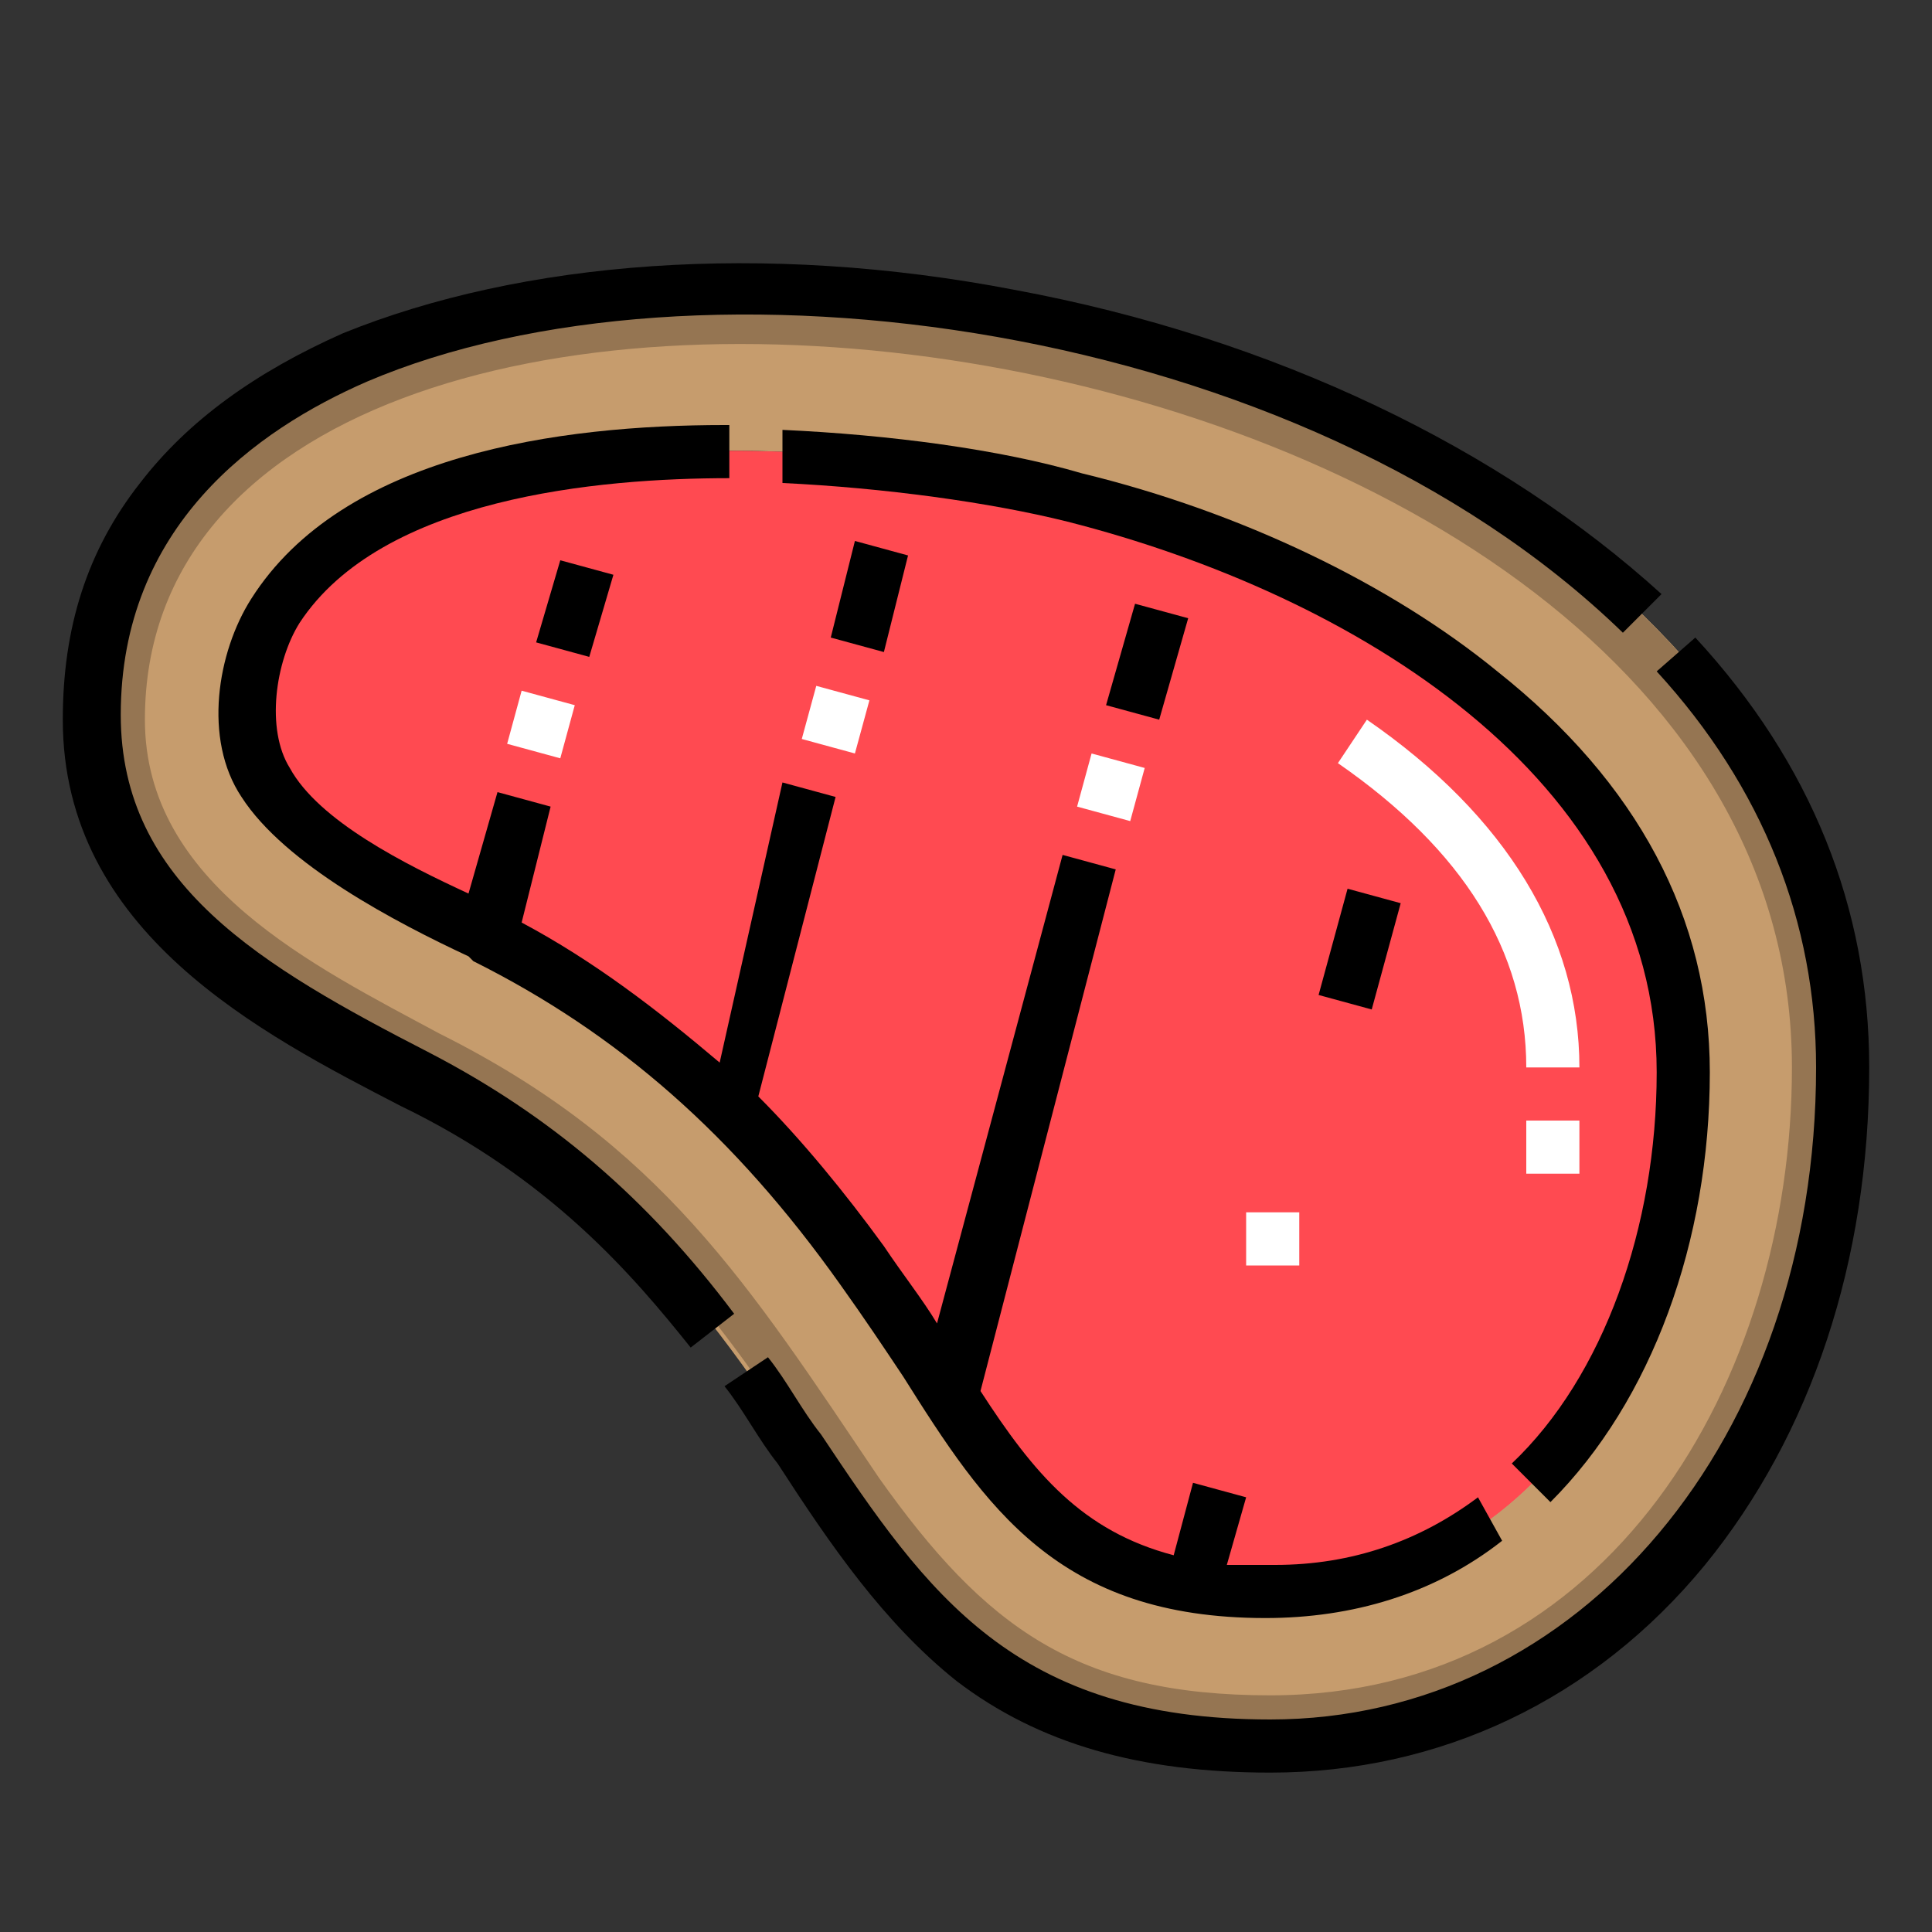
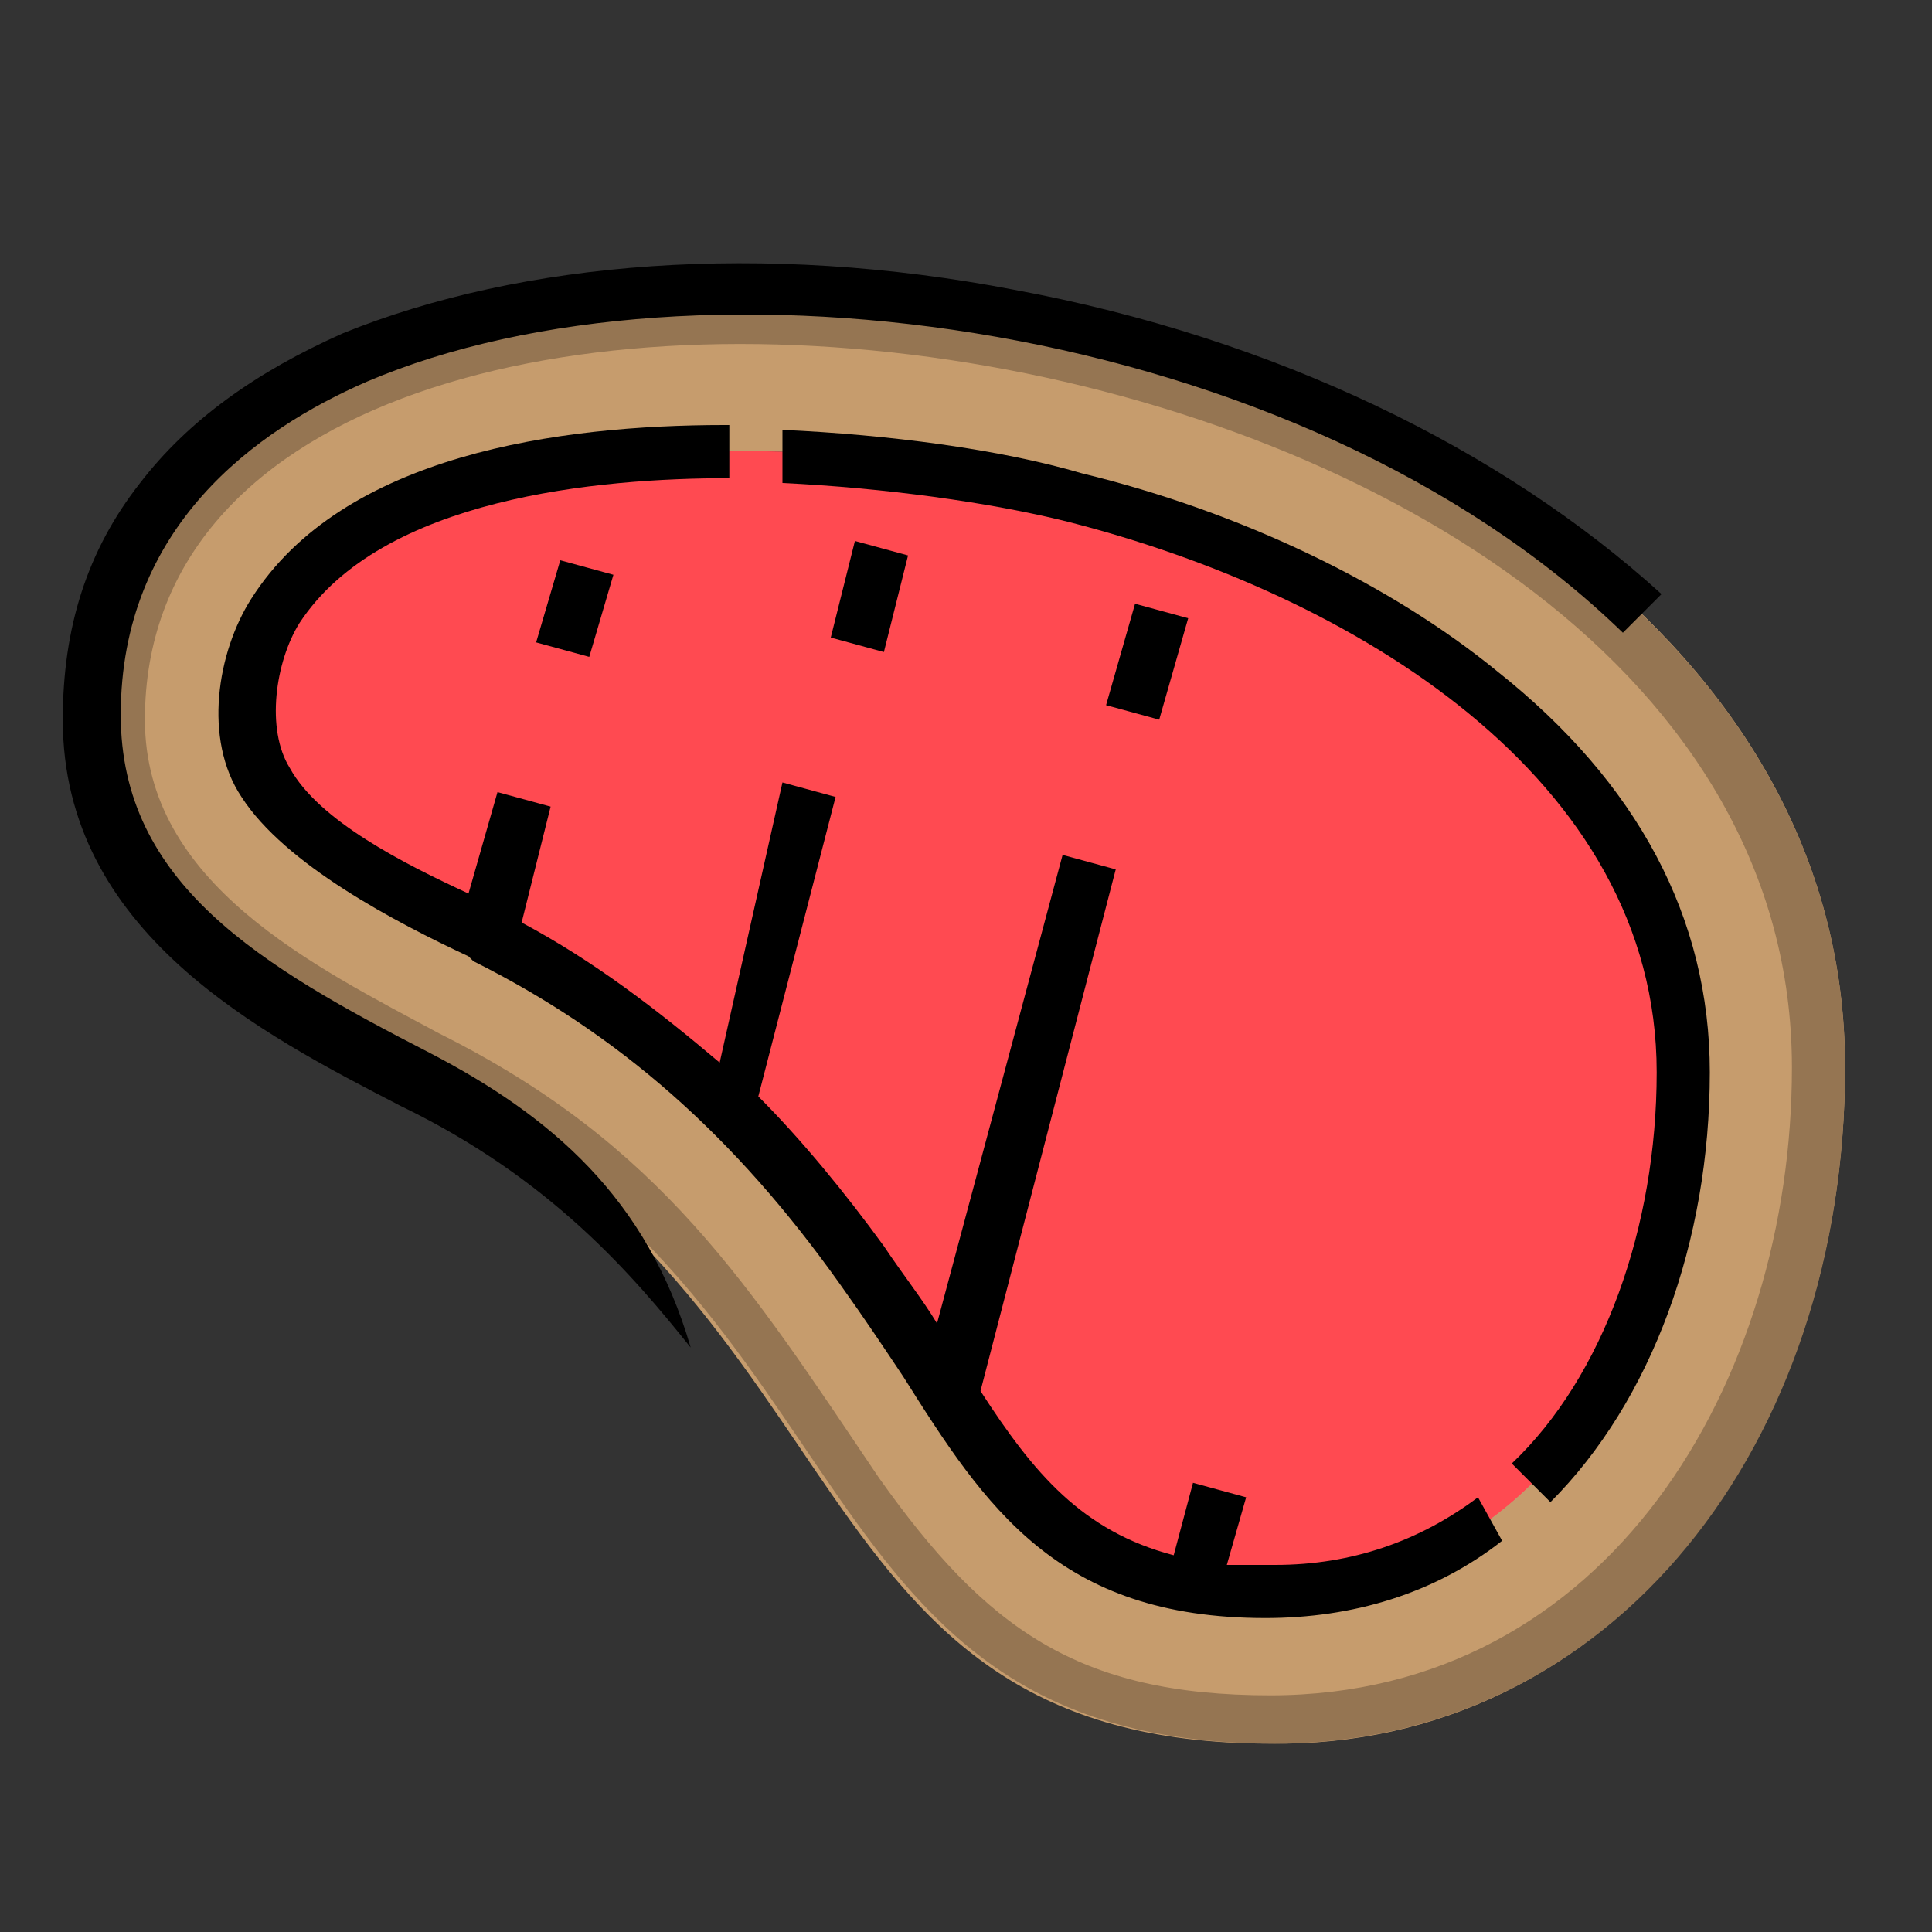
<svg xmlns="http://www.w3.org/2000/svg" version="1.1" id="圖層_1" x="0px" y="0px" viewBox="0 0 40 40" style="enable-background:new 0 0 40 40;" xml:space="preserve">
  <rect x="0" y="0" width="40" height="40" fill="#333333" stroke="none" />
  <style type="text/css">
	.st0{fill:#C69C6D;}
	.st1{fill:#957552;}
	.st2{fill:#FF4A51;}
	.st3{fill:#FFFFFF;}
</style>
  <g>
    <g>
      <g>
        <path class="st0" d="M10.1,19.4c-1.4-0.7-3.7-1.9-4.6-3.2c-0.6-1-0.4-2.6,0.2-3.6c2.8-4.3,12.3-3.5,16.5-2.4     c5.6,1.5,12.6,5.3,12.6,11.9c0,5.1-2.8,10.7-8.6,10.7c-3.4,0-4.8-1.3-6.7-4.1c-1.4-2.1-2.6-4-4.5-5.8     C13.7,21.6,12.1,20.4,10.1,19.4L10.1,19.4z M38.2,22.1c0-17.7-36.3-21.9-36.3-7.3c0,3.9,3.5,5.8,6.7,7.5     c9.5,4.8,7.7,13.8,17.7,13.8C33.3,36.2,38.2,29.9,38.2,22.1L38.2,22.1z" />
        <path class="st1" d="M37.1,22.1C37.1,5.8,3,1.9,3,14.9c0,3.4,3.5,5.1,6.1,6.5c4.6,2.3,6.4,5.2,9.1,9.2c2.2,3.1,4.1,4.5,8.1,4.5     C33.3,35.1,37.1,28.6,37.1,22.1z M38.2,22.1c0,7.8-4.8,14-11.8,14c-10,0-8.2-9-17.7-13.8c-3.3-1.6-6.7-3.6-6.7-7.5     C1.9,0.3,38.2,4.4,38.2,22.1z" />
        <path class="st2" d="M34.9,22.1c0-6.6-7-10.4-12.6-11.9C18.1,9.1,8.5,8.3,5.7,12.7c-0.6,1-0.9,2.5-0.2,3.6     c0.8,1.3,3.2,2.5,4.6,3.2c3.3,1.7,5.7,3.9,7.8,6.8c2.3,3.1,3.2,5.9,6.7,6.5c0.5,0.1,1,0.1,1.7,0.1C32.1,32.9,34.9,27.3,34.9,22.1     L34.9,22.1z M26.3,22.6c1.7,0,3.1,1.4,3.1,3.1s-1.4,3.1-3.1,3.1s-3.1-1.4-3.1-3.1S24.6,22.6,26.3,22.6z" />
        <path class="st2" d="M34.9,22.1c0-6.6-7-10.4-12.6-11.9C18.1,9.1,8.5,8.3,5.7,12.7c-0.6,1-0.9,2.5-0.2,3.6     c0.8,1.3,3.2,2.5,4.6,3.2c3.3,1.7,5.7,3.9,7.8,6.8c2.3,3.1,3.2,5.9,6.7,6.5c0.5,0.1,1,0.1,1.7,0.1C32.1,32.9,34.9,27.3,34.9,22.1     L34.9,22.1z M33.8,22.1c0,4.5-2.3,9.6-7.5,9.6c-4.4,0-5.2-3.1-7.5-6.2c-2.2-3.1-4.8-5.4-8.2-7.2c-1.9-1-5.6-2.5-3.9-5.2     c2.4-3.8,11.5-3,15.3-2C27.1,12.6,33.8,16.1,33.8,22.1z M26.3,21.5c2.3,0,4.2,1.9,4.2,4.2s-1.9,4.2-4.2,4.2s-4.2-1.9-4.2-4.2     S24,21.5,26.3,21.5z" />
      </g>
      <g>
-         <path class="st3" d="M26.9,26.2h-1.1v-1.1h1.1V26.2z M32.7,24.3h-1.1v-1.1h1.1V24.3z M32.7,22.1h-1.1c0-2.4-1.3-4.5-3.9-6.3     l0.6-0.9C31.2,16.9,32.7,19.4,32.7,22.1z M23.4,17l-1.1-0.3l0.3-1.1l1.1,0.3L23.4,17z M11.6,15.7l-1.1-0.3l0.3-1.1l1.1,0.3     L11.6,15.7z M17.7,15.6l-1.1-0.3l0.3-1.1l1.1,0.3L17.7,15.6z" />
-       </g>
+         </g>
    </g>
    <g>
-       <path d="M8.9,21.8c-3.5-1.8-6.4-3.5-6.4-7c0-3.9,2.8-5.9,5.1-6.9c6.8-2.9,19.3-1.3,26,5.2l0.8-0.8C31.1,9.3,26.4,7,21,6    C15.8,5,10.8,5.4,7.1,6.9C5.3,7.7,3.9,8.7,2.9,10c-1.1,1.4-1.6,3-1.6,4.9c0,4.4,4.1,6.5,7,8c3.1,1.5,4.8,3.5,6,5l0.9-0.7    C13.4,24.8,11.4,23.1,8.9,21.8L8.9,21.8z" />
-       <path d="M35.1,13.2l-0.8,0.7c2.2,2.4,3.3,5.2,3.3,8.2c0,7.7-4.9,13.5-11.3,13.5c-5.3,0-7.1-2.6-9.3-5.9c-0.4-0.5-0.7-1.1-1.1-1.6    L15,28.7c0.4,0.5,0.7,1.1,1.1,1.6c1.1,1.7,2.2,3.3,3.7,4.5c1.7,1.3,3.8,1.9,6.5,1.9c3.5,0,6.7-1.5,9-4.3c2.2-2.7,3.4-6.3,3.4-10.3    C38.7,18.8,37.5,15.8,35.1,13.2L35.1,13.2z" />
+       <path d="M8.9,21.8c-3.5-1.8-6.4-3.5-6.4-7c0-3.9,2.8-5.9,5.1-6.9c6.8-2.9,19.3-1.3,26,5.2l0.8-0.8C31.1,9.3,26.4,7,21,6    C15.8,5,10.8,5.4,7.1,6.9C5.3,7.7,3.9,8.7,2.9,10c-1.1,1.4-1.6,3-1.6,4.9c0,4.4,4.1,6.5,7,8c3.1,1.5,4.8,3.5,6,5C13.4,24.8,11.4,23.1,8.9,21.8L8.9,21.8z" />
      <path d="M32.1,31.1c2.1-2.1,3.3-5.4,3.3-8.9c0-3.2-1.5-6-4.4-8.3c-2.2-1.8-5.3-3.3-8.6-4.1c-1.7-0.5-4-0.8-6.2-0.9l0,1.1    c2.1,0.1,4.3,0.4,5.9,0.8c5.9,1.5,12.2,5.3,12.2,11.4c0,3.2-1.1,6.3-3,8.1L32.1,31.1z" />
      <path d="M15.1,9.9l0-1.1c0,0-0.1,0-0.1,0c-3.4,0-7.9,0.6-9.8,3.6c-0.7,1.1-1,2.9-0.2,4.1c0.9,1.4,3.2,2.6,4.7,3.3l0.1,0.1    c3,1.5,5.4,3.6,7.6,6.7c0.5,0.7,0.9,1.3,1.3,1.9c1.7,2.7,3.2,5,7.5,5c1.8,0,3.5-0.5,4.9-1.6L30.6,31c-1.2,0.9-2.6,1.4-4.2,1.4    c-0.3,0-0.7,0-1,0l0.4-1.4l-1.1-0.3l-0.4,1.5c-1.9-0.5-2.9-1.7-4-3.4L23.1,18L22,17.7l-2.6,9.7c-0.3-0.5-0.7-1-1.1-1.6    c-0.8-1.1-1.7-2.2-2.6-3.1l1.6-6.2l-1.1-0.3L14.9,22c-1.3-1.1-2.6-2.1-4.1-2.9l0.6-2.4l-1.1-0.3l-0.6,2.1C8.4,17.9,6.6,17,6,15.9    c-0.5-0.8-0.3-2.2,0.2-3C7.9,10.3,12.4,9.9,15.1,9.9C15.1,9.9,15.1,9.9,15.1,9.9L15.1,9.9z" />
      <path d="M22.9,14.6l0.6-2.1l1.1,0.3l-0.6,2.1L22.9,14.6z" />
-       <path d="M27.3,20.6l0.6-2.2l1.1,0.3l-0.6,2.2L27.3,20.6z" />
      <path d="M17.2,13.2l0.5-2l1.1,0.3l-0.5,2L17.2,13.2z" />
      <path d="M11.1,13.3l0.5-1.7l1.1,0.3l-0.5,1.7L11.1,13.3z" />
    </g>
  </g>
</svg>